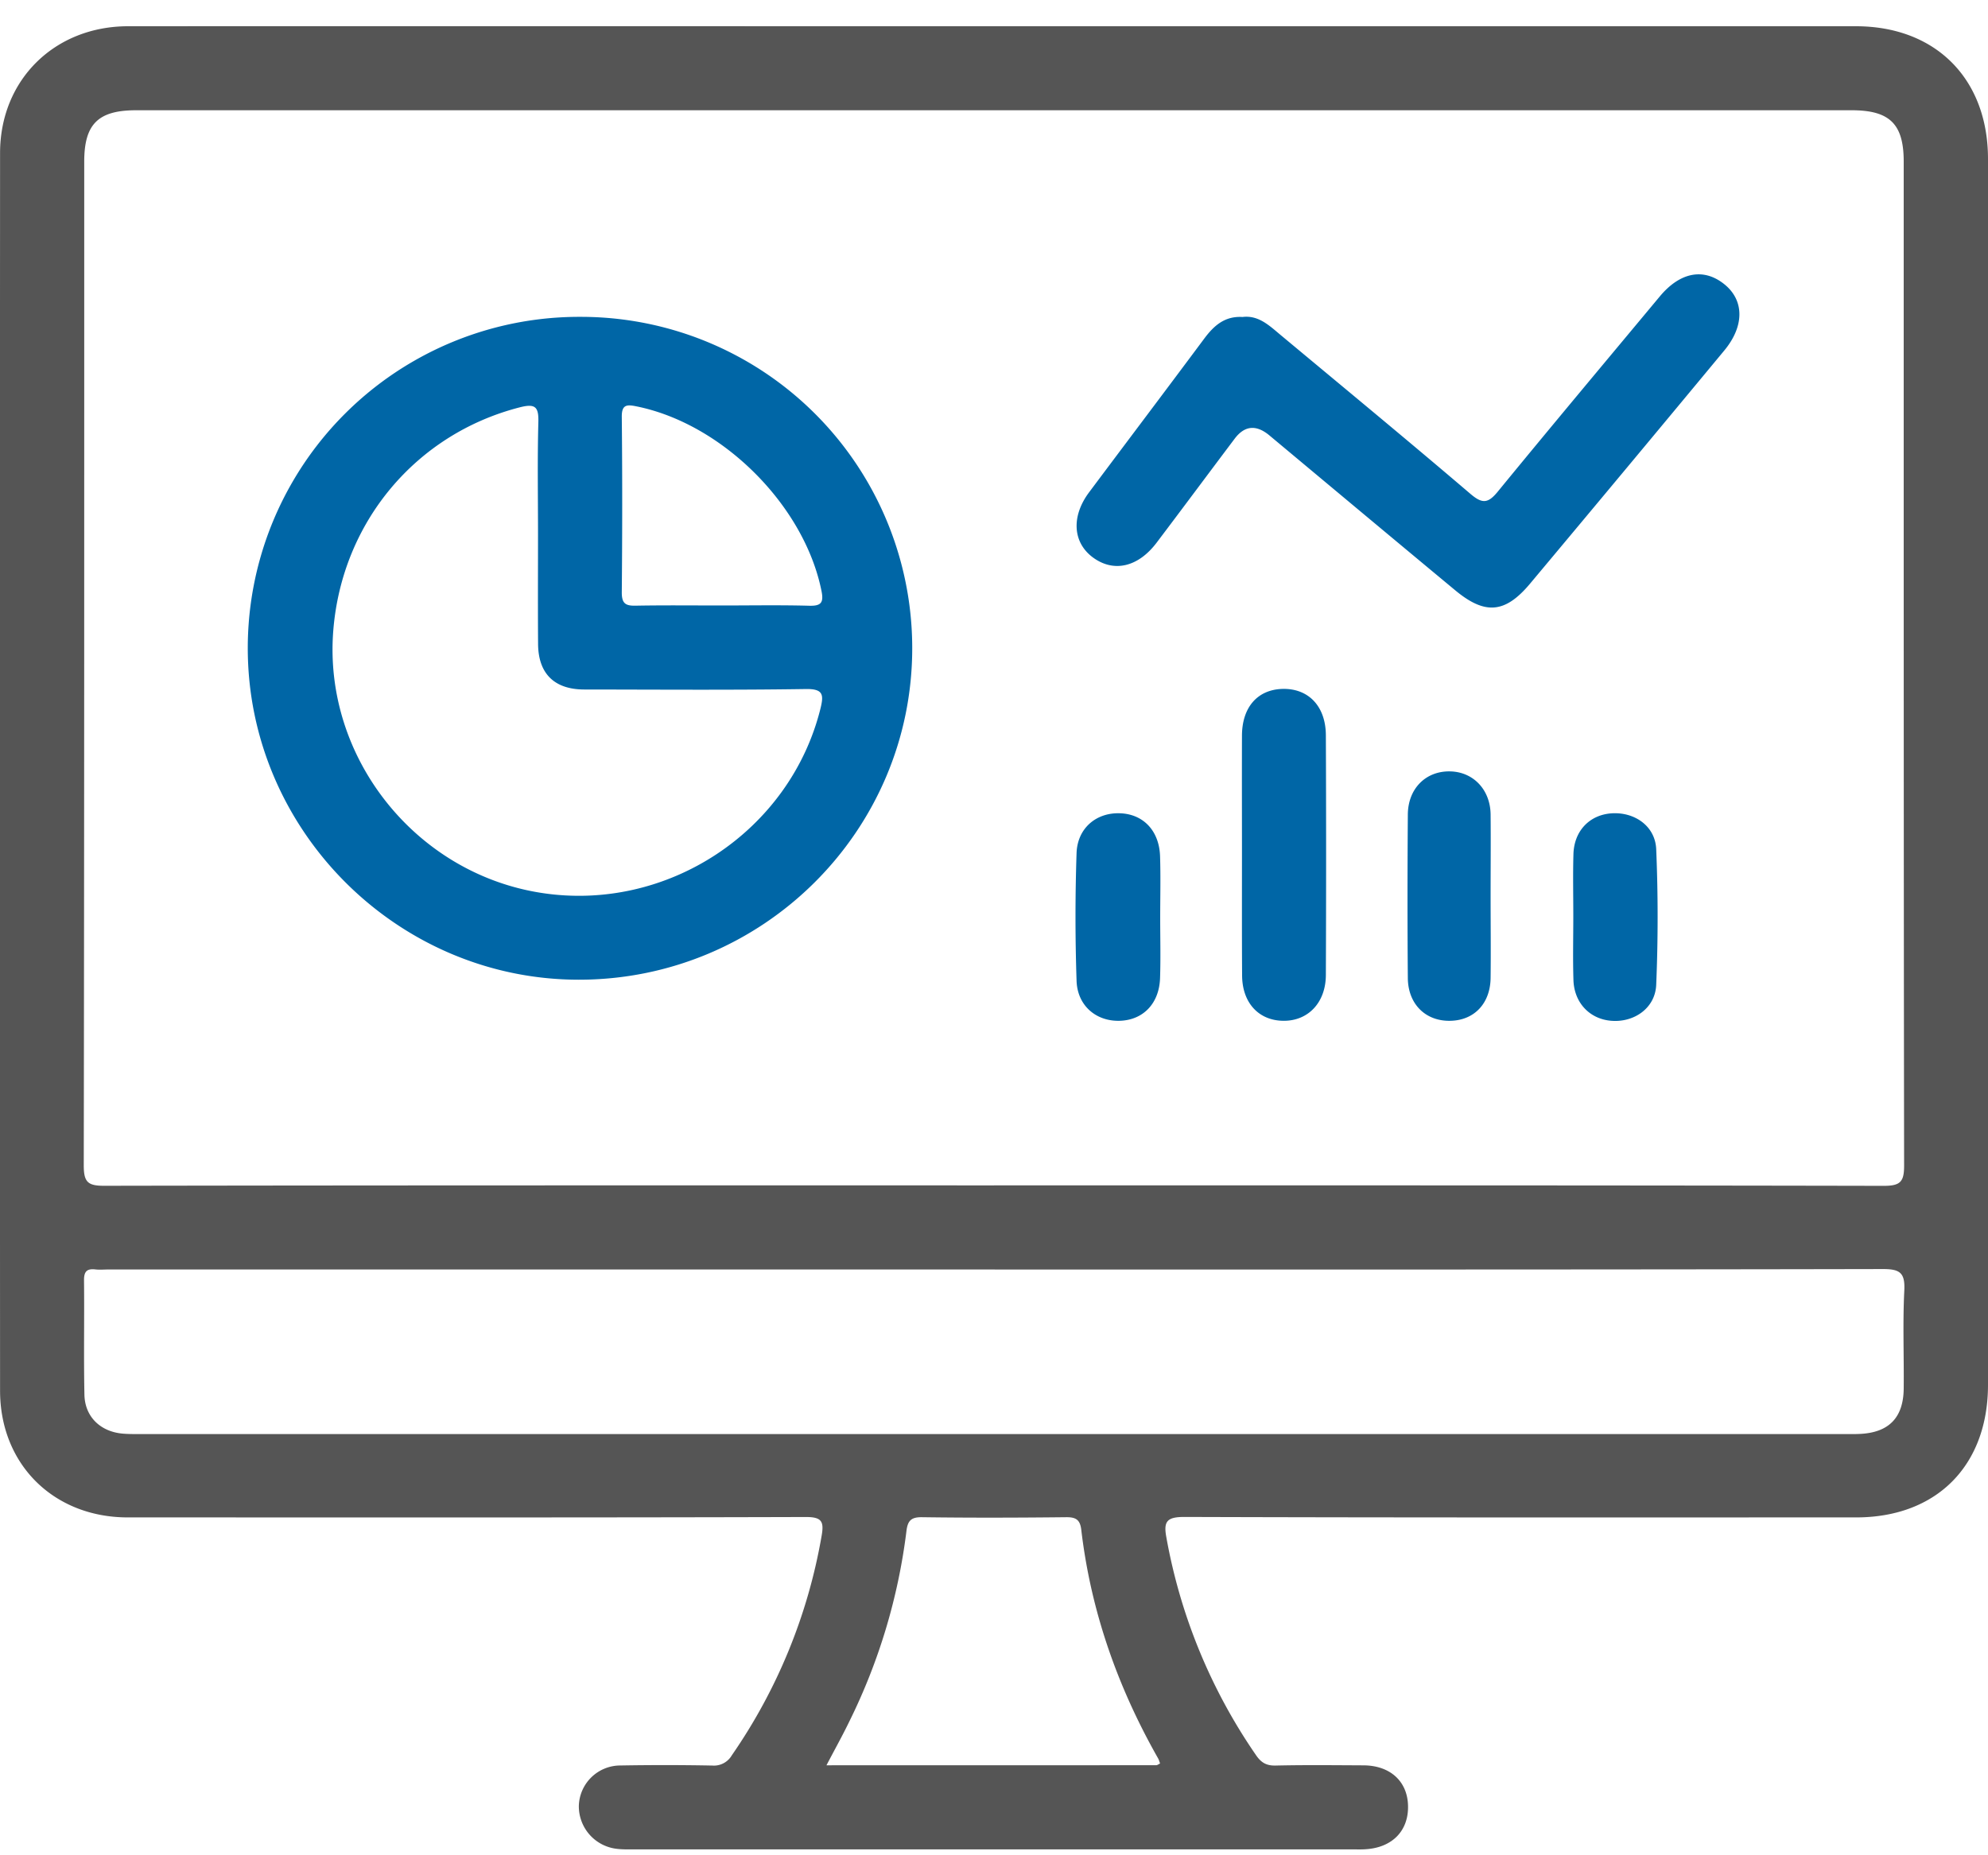
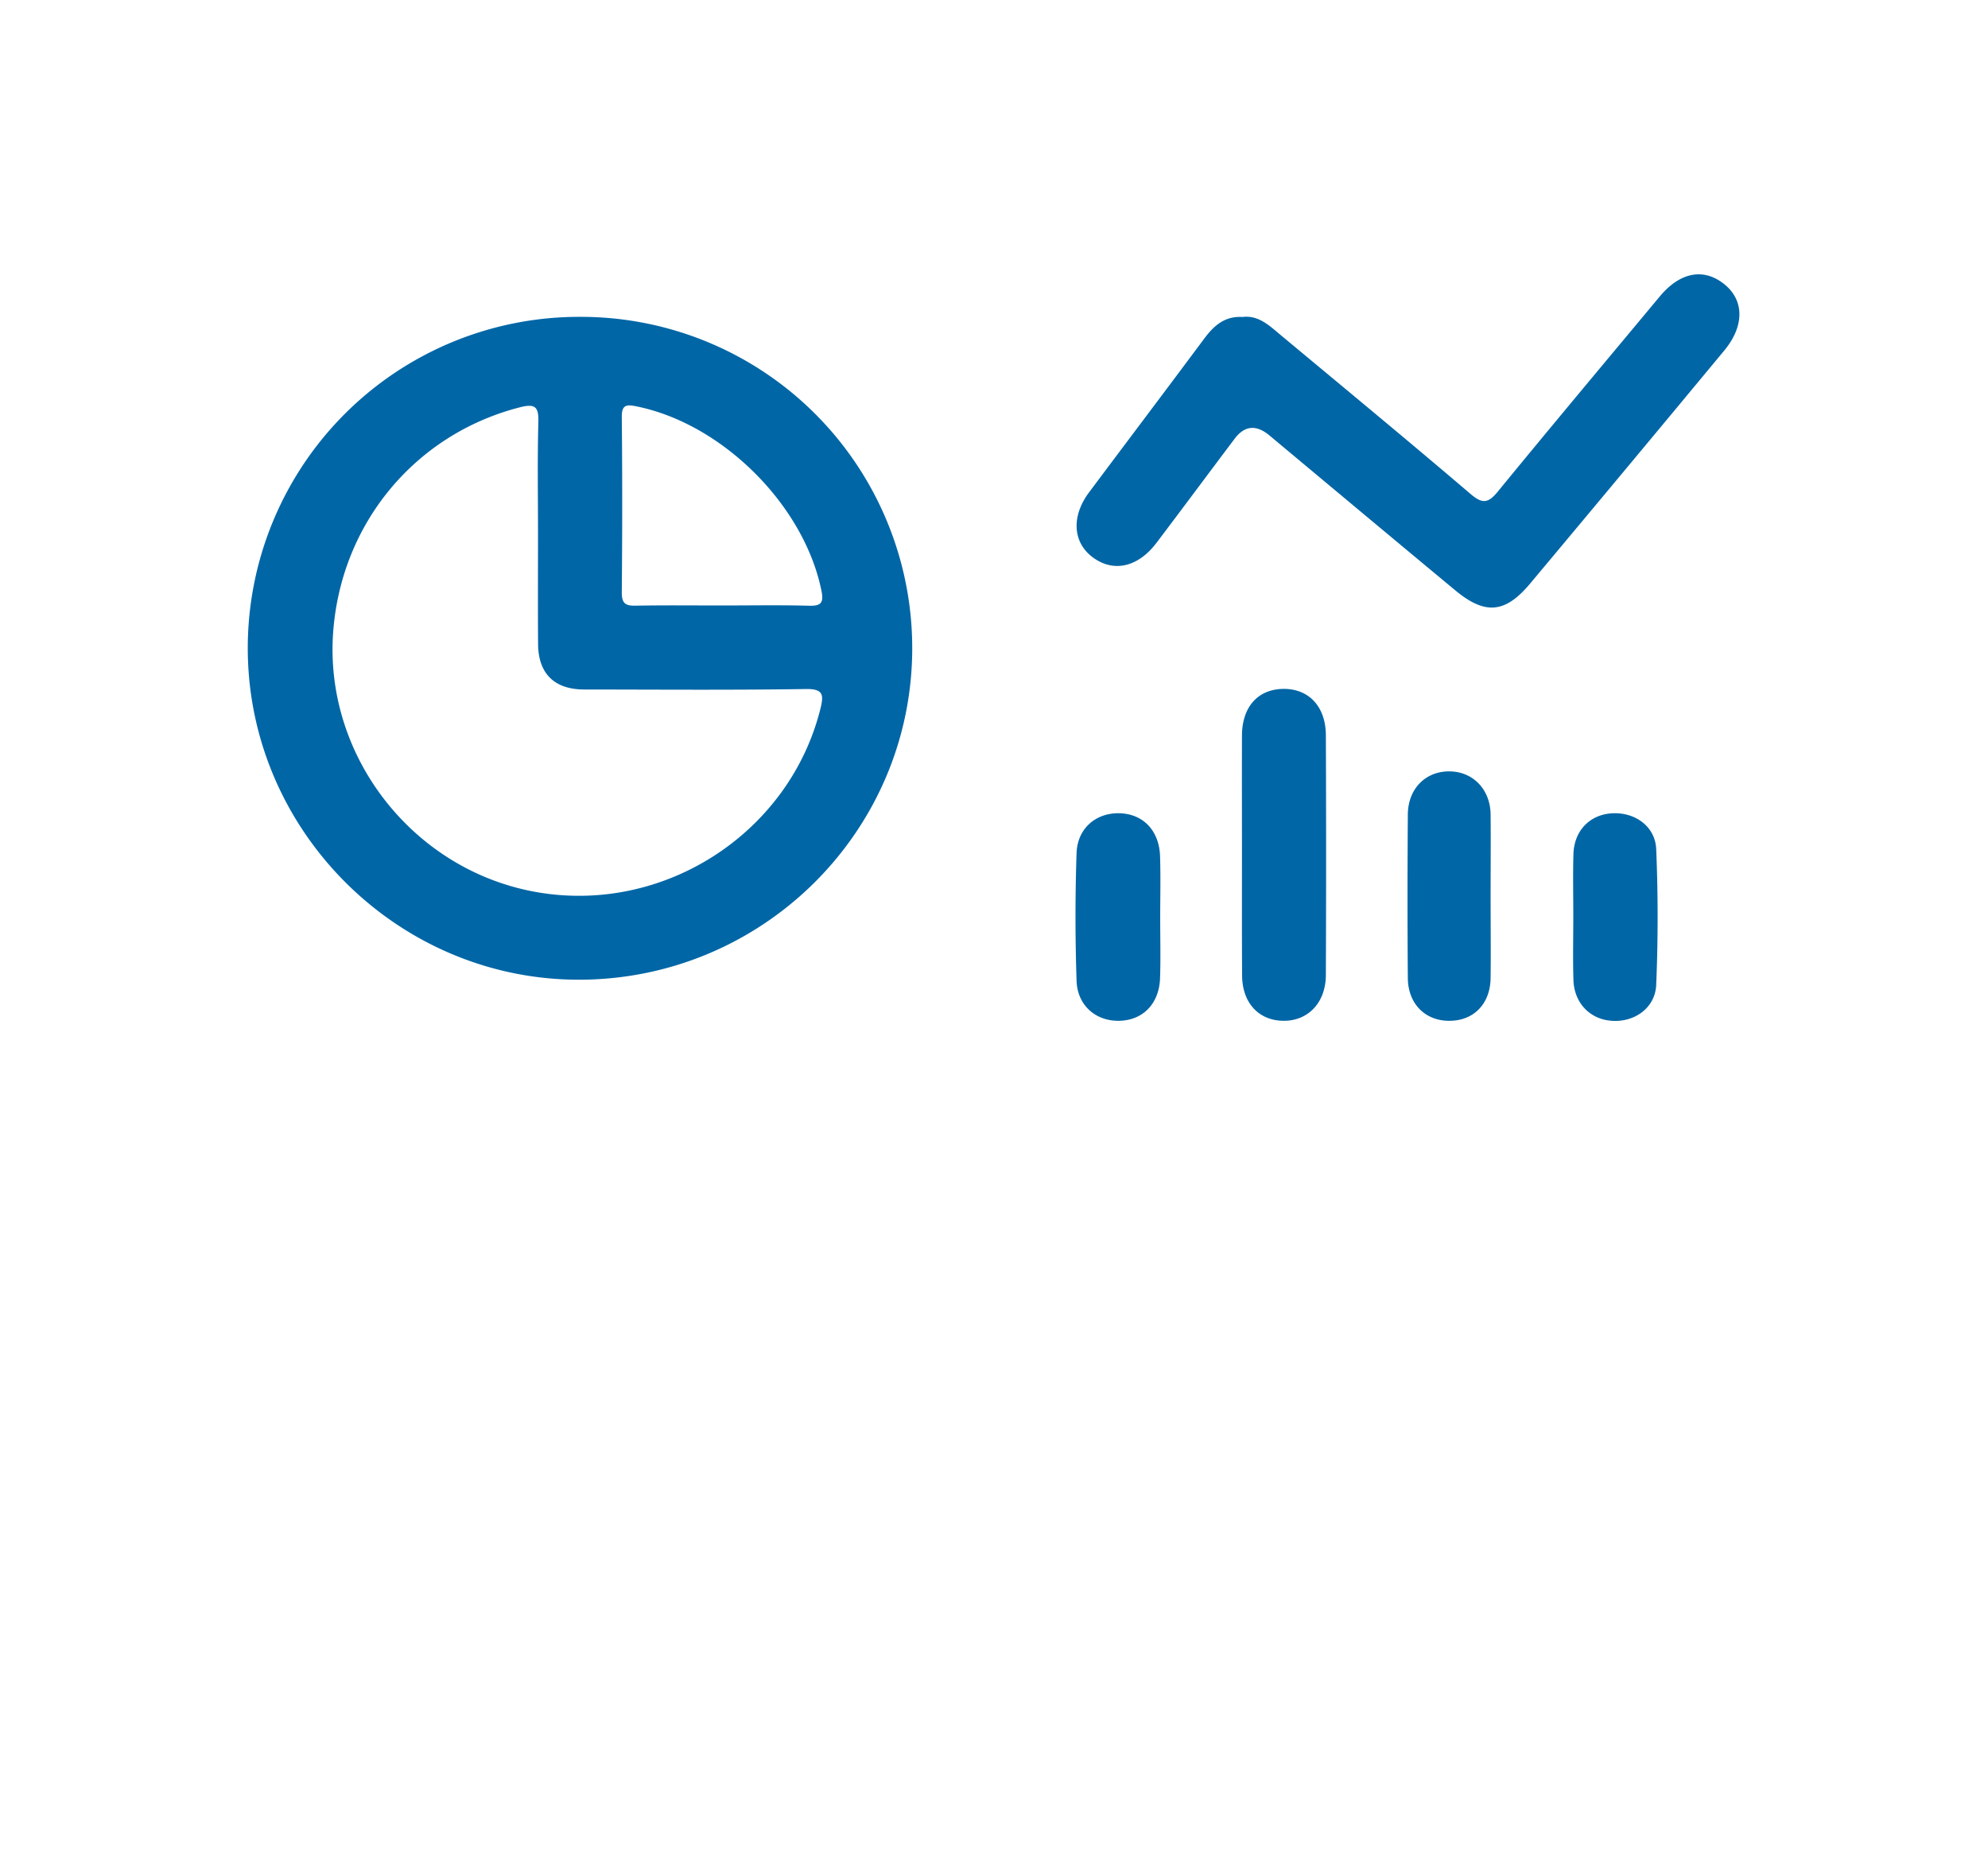
<svg xmlns="http://www.w3.org/2000/svg" width="30" height="28" fill="none">
-   <path d="M15 .396h13.005C29.21.396 30 1.189 30 2.399v18.5c0 1.221-.776 2.002-1.99 2.002-3.38 0-6.759.004-10.138-.007-.267 0-.316.07-.27.313a8.38 8.38 0 0 0 1.354 3.285c.076.11.155.157.293.154.442-.01.885-.005 1.327-.003.404.002.665.243.672.612.008.376-.238.629-.639.654-.07.005-.14.002-.21.002H9.595c-.1 0-.202.004-.302-.01a.646.646 0 0 1-.558-.648.627.627 0 0 1 .625-.608c.463-.008.926-.008 1.388.001a.312.312 0 0 0 .295-.154 8.287 8.287 0 0 0 1.356-3.315c.038-.217 0-.283-.242-.282-3.41.01-6.82.006-10.229.006-1.116 0-1.927-.799-1.927-1.913-.003-6.226-.003-12.453 0-18.68C.002 1.205.824.396 1.934.396c4.356-.002 8.71 0 13.066 0Zm0 17.494c4.476 0 8.952-.002 13.427.007.254 0 .308-.063.307-.311-.007-5.05-.006-10.099-.006-15.148 0-.567-.211-.774-.786-.774H2.054c-.573 0-.783.208-.783.776 0 5.05.001 10.099-.007 15.148 0 .253.061.309.31.308 4.476-.008 8.952-.006 13.427-.006Zm.012 1.269H1.646c-.07 0-.141.007-.21-.001-.135-.015-.17.043-.168.171.006.573-.006 1.147.006 1.72.007.332.24.556.572.587.1.009.2.007.301.007h25.678c.08 0 .16.002.241-.002.437-.02.658-.244.662-.686.005-.493-.016-.987.009-1.478.013-.268-.065-.325-.326-.324-4.466.009-8.932.007-13.398.007v-.001Zm2.494 7.456c-.01-.027-.016-.054-.03-.078-.61-1.075-1.014-2.219-1.159-3.449-.018-.155-.084-.192-.232-.19-.723.008-1.446.01-2.169 0-.17-.003-.22.055-.238.215a8.947 8.947 0 0 1-.859 2.863c-.106.22-.225.432-.347.666l4.976-.001c.017 0 .032-.014.058-.026Z" fill="#555" />
  <path d="M8.758 4.782a5 5 0 0 1 5.008 4.994c.003 2.765-2.256 5.012-5.035 5.01-2.746-.003-5.001-2.271-4.992-5.021a5 5 0 0 1 5.018-4.983Zm-.639 3.281c0-.562-.01-1.126.005-1.688.007-.235-.045-.288-.282-.227-1.566.402-2.685 1.735-2.813 3.374-.149 1.908 1.238 3.657 3.136 3.953 1.903.298 3.757-.928 4.217-2.784.05-.204.043-.296-.22-.292-1.116.017-2.231.008-3.347.007-.449-.001-.691-.239-.695-.684-.004-.553-.001-1.106-.001-1.658Zm2.768 1.075c.441 0 .884-.008 1.325.004.18.005.22-.048.185-.222-.259-1.293-1.496-2.528-2.797-2.788-.143-.029-.219-.025-.217.16.009.883.008 1.767 0 2.651 0 .165.057.201.208.198.432-.008.864-.003 1.296-.003Zm7.863-4.354c.24-.03.403.128.573.27.957.797 1.918 1.59 2.866 2.399.178.152.265.148.413-.033.808-.987 1.628-1.965 2.445-2.946.304-.365.657-.434.967-.19.308.241.315.633.007 1.005a955.357 955.357 0 0 1-2.932 3.52c-.377.45-.68.473-1.13.099-.936-.777-1.869-1.557-2.802-2.336-.2-.167-.376-.15-.526.05-.393.522-.782 1.046-1.176 1.567-.28.371-.648.455-.961.225-.306-.225-.331-.62-.059-.984.578-.773 1.159-1.542 1.735-2.316.145-.195.308-.346.58-.33Zm-.008 8.096c0-.593-.002-1.186 0-1.779.002-.43.237-.695.615-.704.39-.008.65.263.651.702.005 1.205.005 2.411 0 3.617-.002.413-.264.69-.634.69-.377 0-.63-.27-.63-.689-.004-.613-.002-1.225-.002-1.838Zm3.752.646c0 .412.005.824 0 1.236-.006.384-.248.637-.607.644-.37.009-.638-.248-.642-.643-.007-.824-.006-1.647 0-2.471.003-.394.275-.659.64-.65.348.008.604.276.609.648.004.412 0 .824 0 1.235Zm-4.986.33c0 .301.008.602-.002.903-.012.387-.256.637-.61.647-.354.01-.639-.228-.65-.606a28.734 28.734 0 0 1 0-1.925c.013-.378.299-.613.653-.601.353.011.595.263.607.65.01.31.002.621.002.932Zm6.234-.032c0-.311-.007-.623.002-.933.01-.351.243-.593.575-.616.347-.023.66.192.674.542a24.49 24.49 0 0 1 0 2.046c-.014.35-.331.57-.675.543-.327-.024-.565-.272-.574-.619-.01-.32-.002-.642-.002-.963Z" fill="#0066A6" />
</svg>